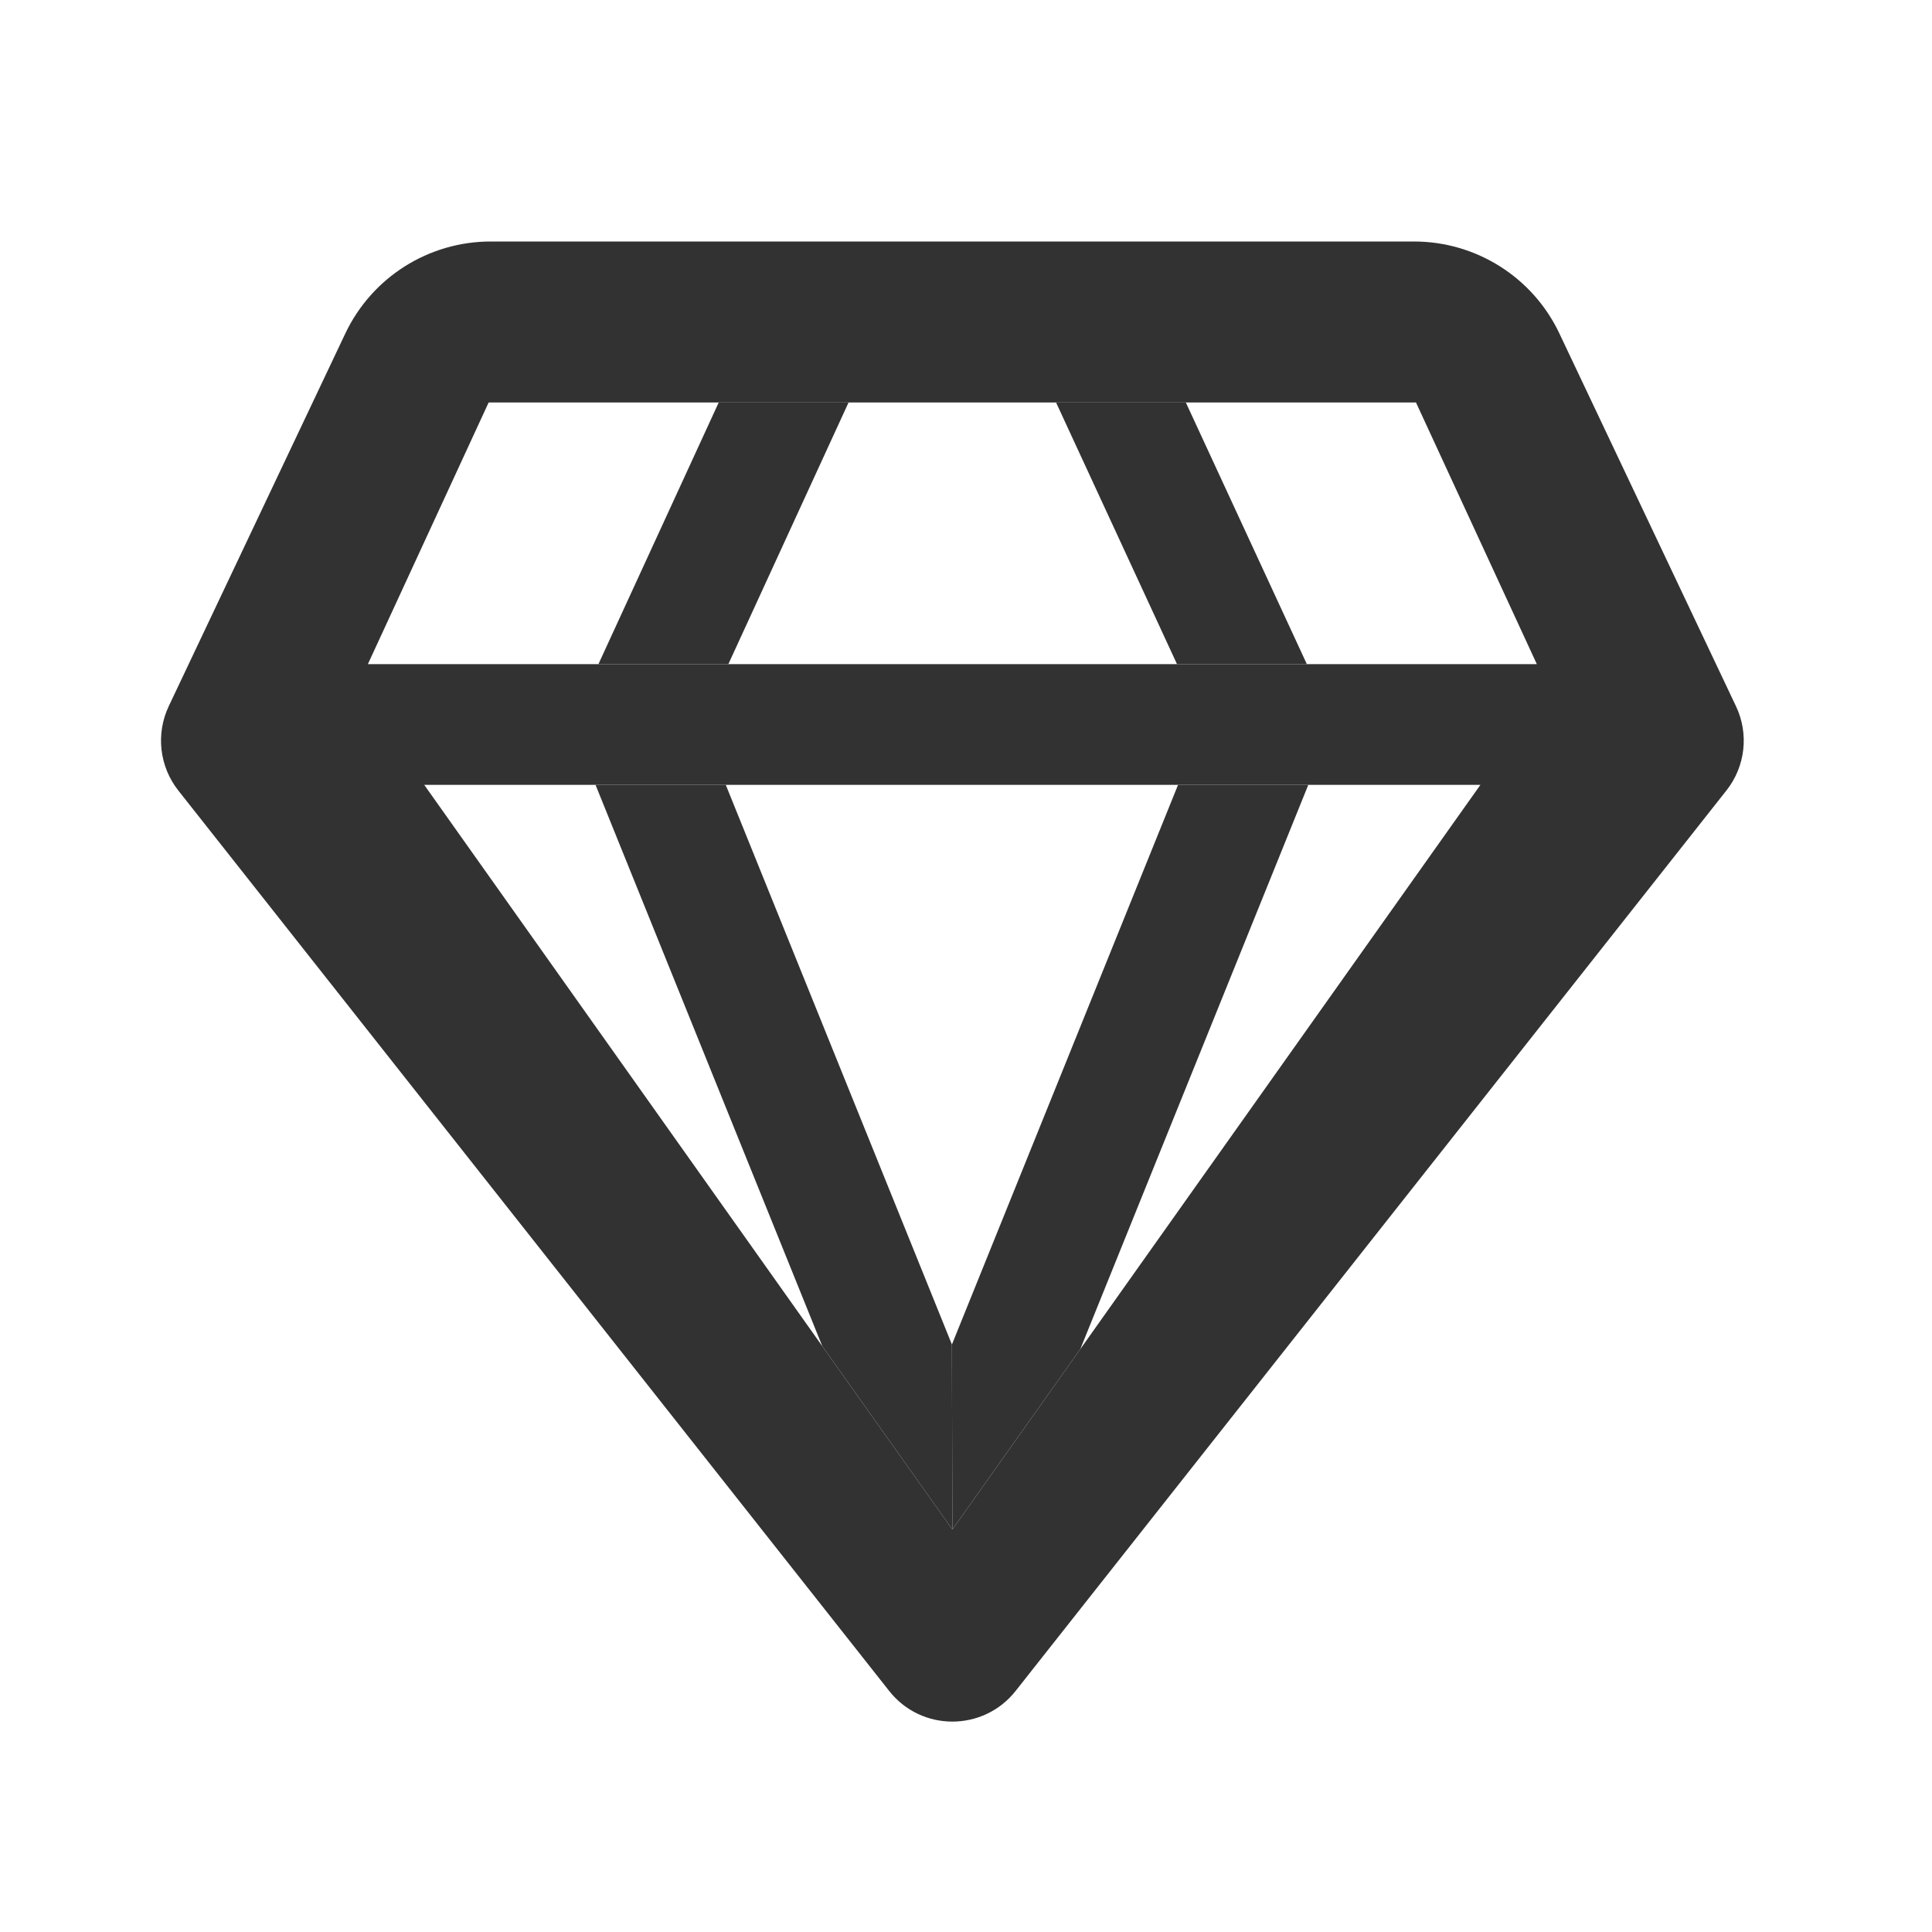
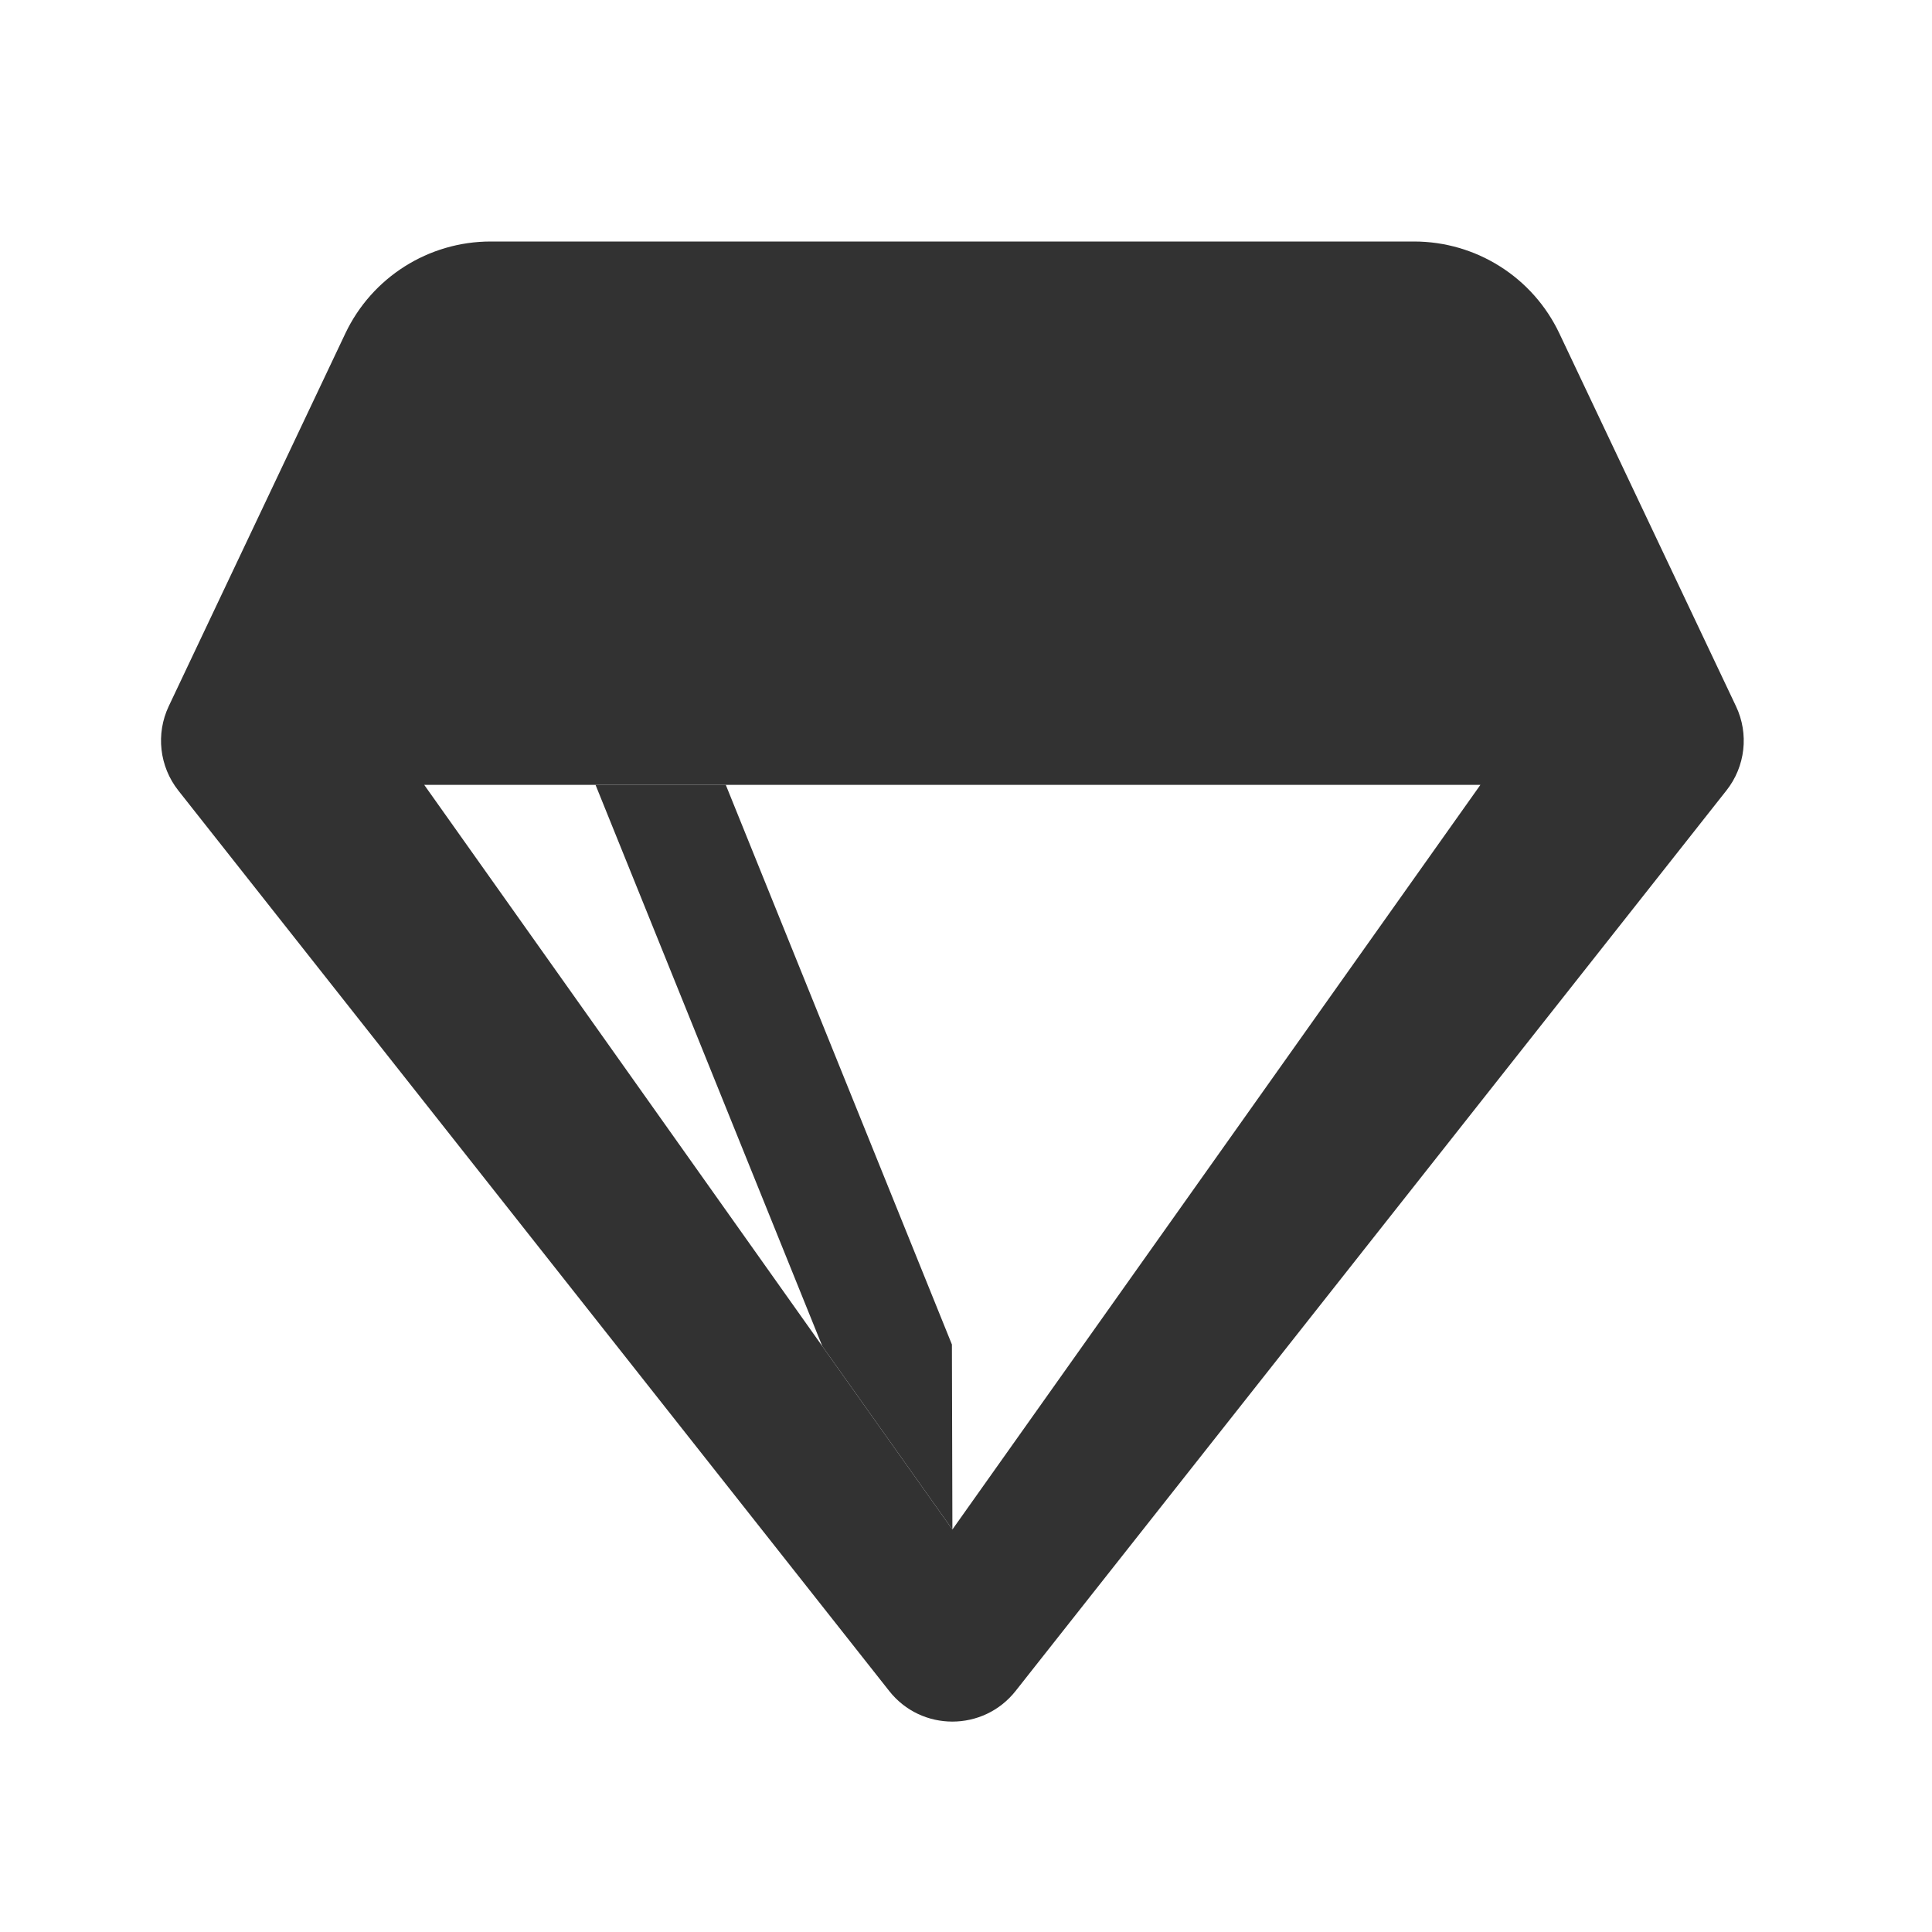
<svg xmlns="http://www.w3.org/2000/svg" width="24" height="24" viewBox="0 0 24 24" fill="none">
-   <path fill-rule="evenodd" clip-rule="evenodd" d="M6.096 3C5.323 3 4.62 3.445 4.289 4.144L2.096 8.773C1.934 9.116 1.98 9.522 2.215 9.82L11.046 21.006C11.446 21.513 12.215 21.513 12.616 21.006L21.446 9.82C21.682 9.522 21.728 9.116 21.565 8.773L19.372 4.144C19.042 3.445 18.338 3 17.565 3H6.096ZM5.27 9.75H7.398H9.016H14.634H16.252H18.39L13.42 16.759L11.831 19L10.215 16.723L5.27 9.75ZM17.59 5H14.731H13.119H10.541H8.928H6.07L4.57 8.25H7.434H9.048H14.621H16.234H19.091L17.59 5Z" fill="#323232" />
+   <path fill-rule="evenodd" clip-rule="evenodd" d="M6.096 3C5.323 3 4.62 3.445 4.289 4.144L2.096 8.773C1.934 9.116 1.98 9.522 2.215 9.82L11.046 21.006C11.446 21.513 12.215 21.513 12.616 21.006L21.446 9.82C21.682 9.522 21.728 9.116 21.565 8.773L19.372 4.144C19.042 3.445 18.338 3 17.565 3H6.096ZM5.27 9.75H7.398H9.016H14.634H16.252H18.39L13.42 16.759L11.831 19L10.215 16.723L5.27 9.75ZM17.59 5H14.731H13.119H10.541H8.928H6.07H7.434H9.048H14.621H16.234H19.091L17.59 5Z" fill="#323232" />
  <path d="M7.398 9.75H9.016L11.825 16.702L11.831 19L10.215 16.723L7.398 9.75Z" fill="#323232" />
-   <path d="M16.252 9.75H14.634L11.825 16.702L11.831 19L13.42 16.759L16.252 9.75Z" fill="#323232" />
  <path d="M7.434 8.25H9.048L10.541 5H8.928L7.434 8.25Z" fill="#323232" />
-   <path d="M16.234 8.25H14.621L13.119 5H14.731L16.234 8.25Z" fill="#323232" />
</svg>